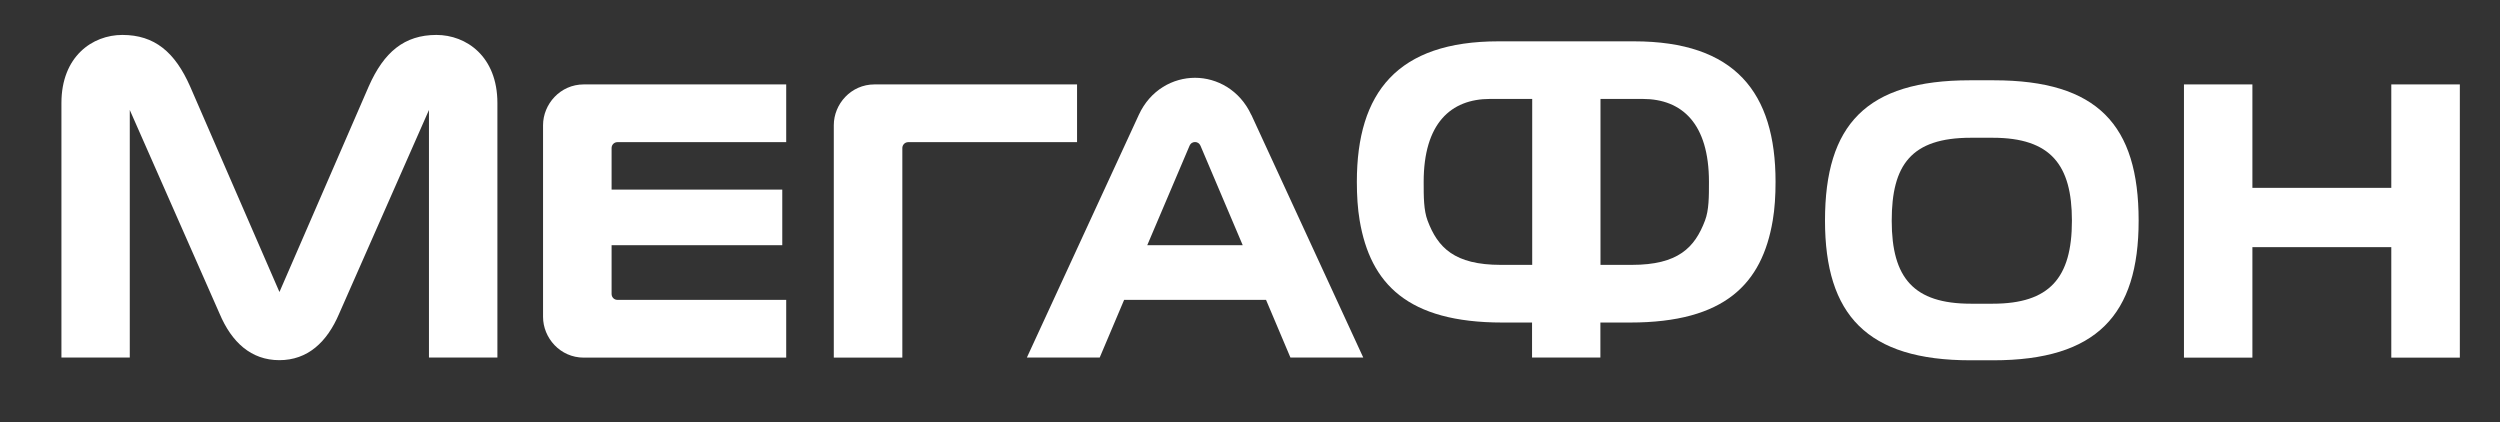
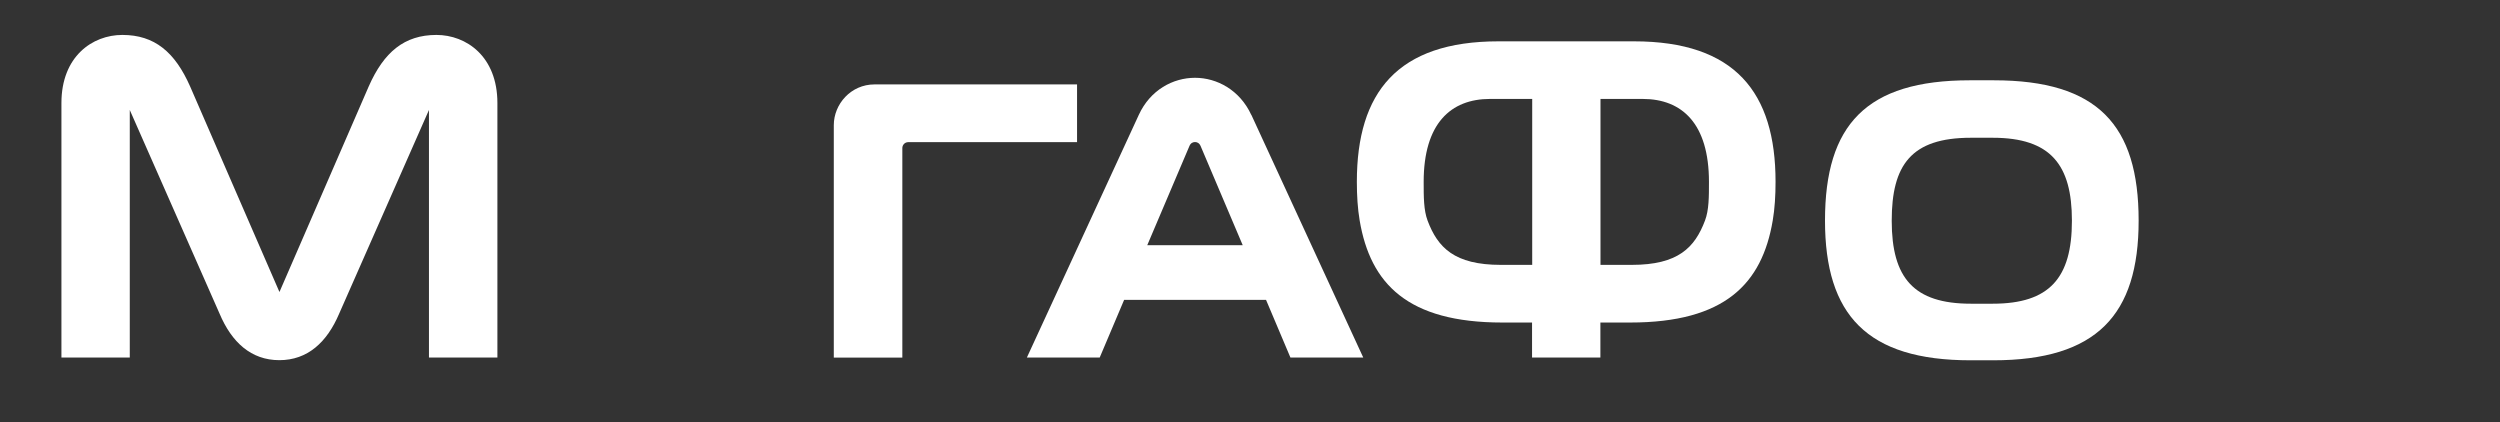
<svg xmlns="http://www.w3.org/2000/svg" width="77" height="13" viewBox="0 0 77 13" fill="none">
  <rect x="0" y="0" width="77" height="13" fill="#333333" stroke="none" />
  <g clip-path="url(#clip0_211_5633)">
-     <path d="M73.652 2.6V5.786H69.374V2.6H67.266V11.015H69.374V7.612H73.652V11.015H75.763V2.6H73.652Z" fill="white" />
    <path d="M35.335 7.553L36.635 4.496C36.675 4.4 36.75 4.375 36.807 4.375C36.863 4.375 36.936 4.4 36.978 4.496L38.276 7.553H35.335ZM38.538 3.536C38.186 2.774 37.482 2.396 36.807 2.396C36.128 2.396 35.428 2.771 35.076 3.536L31.628 11.012H33.871L34.623 9.236H38.994L39.745 11.012H41.988L38.541 3.536H38.538Z" fill="white" />
    <path d="M13.443 1.076C12.455 1.076 11.824 1.603 11.357 2.661L8.607 8.994L5.855 2.661C5.387 1.603 4.76 1.076 3.769 1.076C2.846 1.076 1.892 1.738 1.892 3.173V11.012H3.997V3.387L6.764 9.663C7.135 10.542 7.735 11.093 8.604 11.093C9.474 11.093 10.071 10.542 10.445 9.663L13.212 3.387V11.012H15.32V3.173C15.32 1.738 14.363 1.076 13.44 1.076" fill="white" />
-     <path d="M19.017 9.236C18.915 9.236 18.837 9.155 18.837 9.053V7.553H24.094V5.839H18.837V4.559C18.837 4.46 18.915 4.378 19.017 4.378H24.215V2.6H17.981C17.252 2.6 16.726 3.21 16.726 3.855V9.76C16.726 10.404 17.249 11.015 17.981 11.015H24.215V9.236H19.017Z" fill="white" />
    <path d="M27.792 11.015V4.559C27.792 4.463 27.87 4.378 27.974 4.378H33.173V2.6H26.936C26.204 2.6 25.681 3.21 25.681 3.855V11.015H27.792Z" fill="white" />
    <path d="M61.377 9.354H60.702C58.943 9.354 58.265 8.563 58.265 6.801V6.796C58.265 5.085 58.861 4.243 60.702 4.243H61.377C63.168 4.243 63.815 5.085 63.815 6.793V6.801C63.815 8.563 63.123 9.354 61.377 9.354ZM65.87 6.793C65.87 3.846 64.603 2.473 61.408 2.473H60.671C57.477 2.473 56.21 3.846 56.21 6.793C56.21 9.698 57.502 11.097 60.691 11.097H61.392C64.578 11.097 65.87 9.698 65.87 6.799V6.793Z" fill="white" />
    <path d="M52.514 6.793C52.199 7.626 51.687 8.158 50.26 8.158H49.295V3.047H50.592C51.808 3.047 52.636 3.807 52.636 5.602C52.636 6.064 52.636 6.472 52.514 6.793ZM47.189 8.158H46.224C44.797 8.158 44.282 7.626 43.969 6.793C43.849 6.472 43.849 6.064 43.849 5.602C43.849 3.807 44.679 3.047 45.895 3.047H47.192V8.158H47.189ZM50.33 1.273H46.154C43.038 1.273 41.791 2.85 41.791 5.599C41.791 6.03 41.816 6.427 41.878 6.793C42.208 8.738 43.353 9.934 46.269 9.934H47.187V11.012H49.292V9.934H50.209C53.128 9.934 54.271 8.738 54.6 6.793C54.662 6.427 54.687 6.03 54.687 5.599C54.687 2.85 53.443 1.273 50.325 1.273" fill="white" />
  </g>
  <defs>
    <clipPath id="clip0_211_5633">
      <rect width="75.993" height="11.821" fill="white" transform="translate(0.947 0.292)" />
    </clipPath>
  </defs>
</svg>